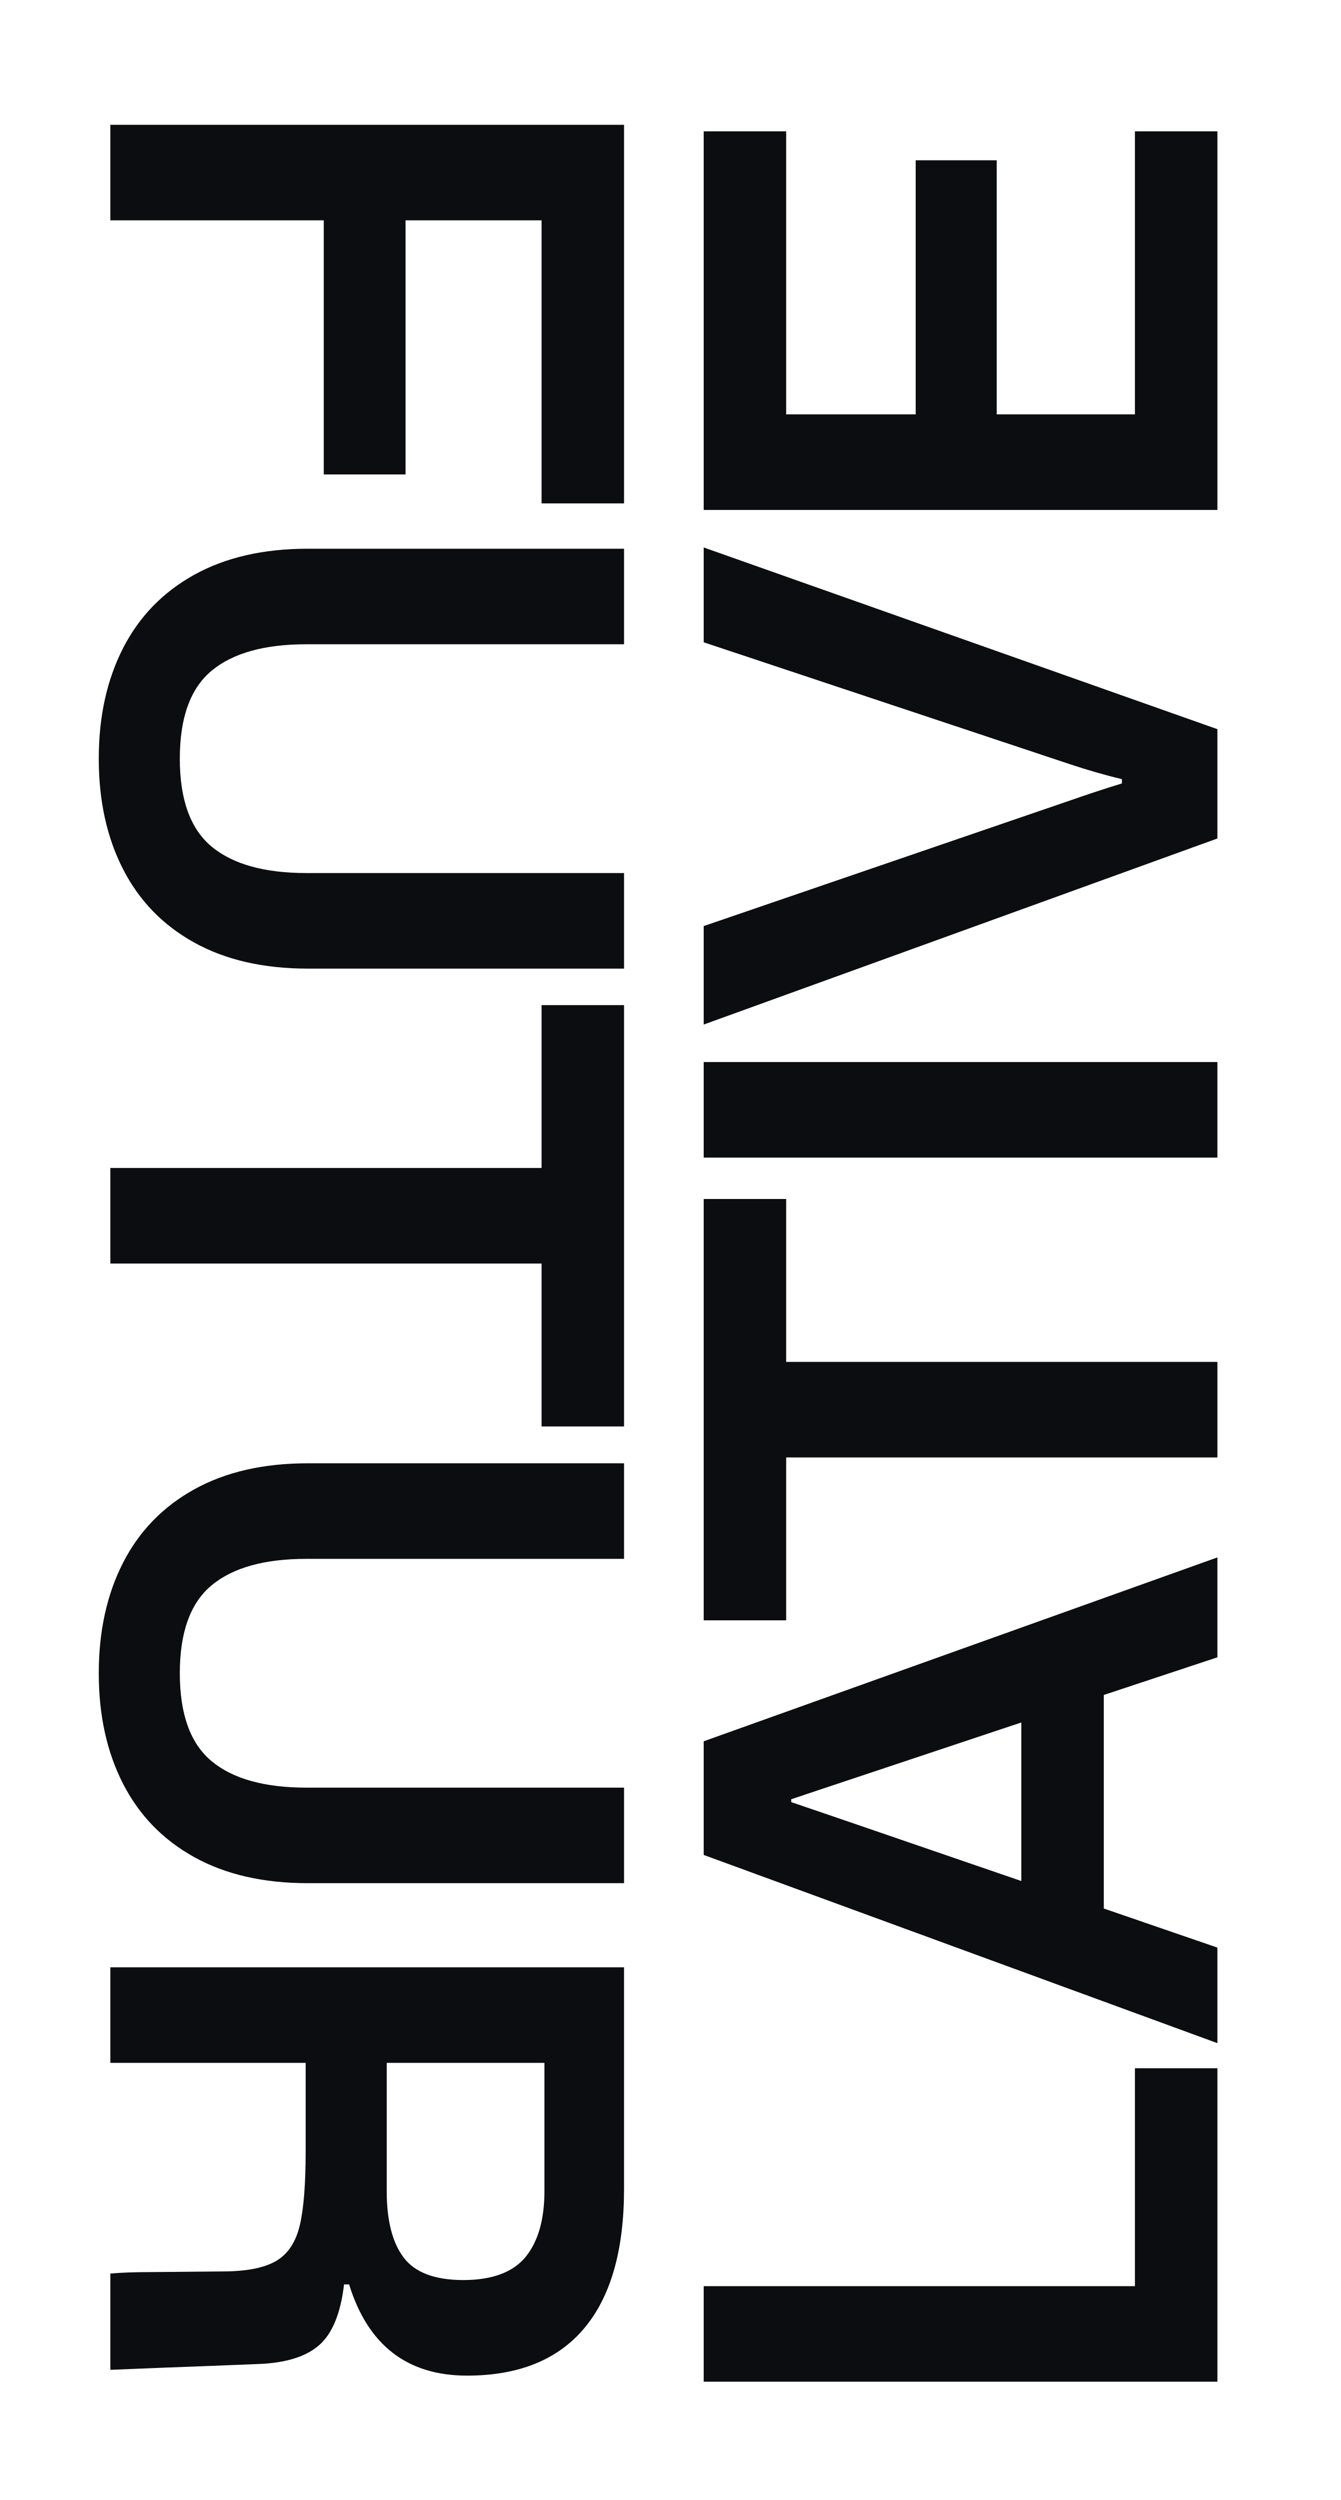
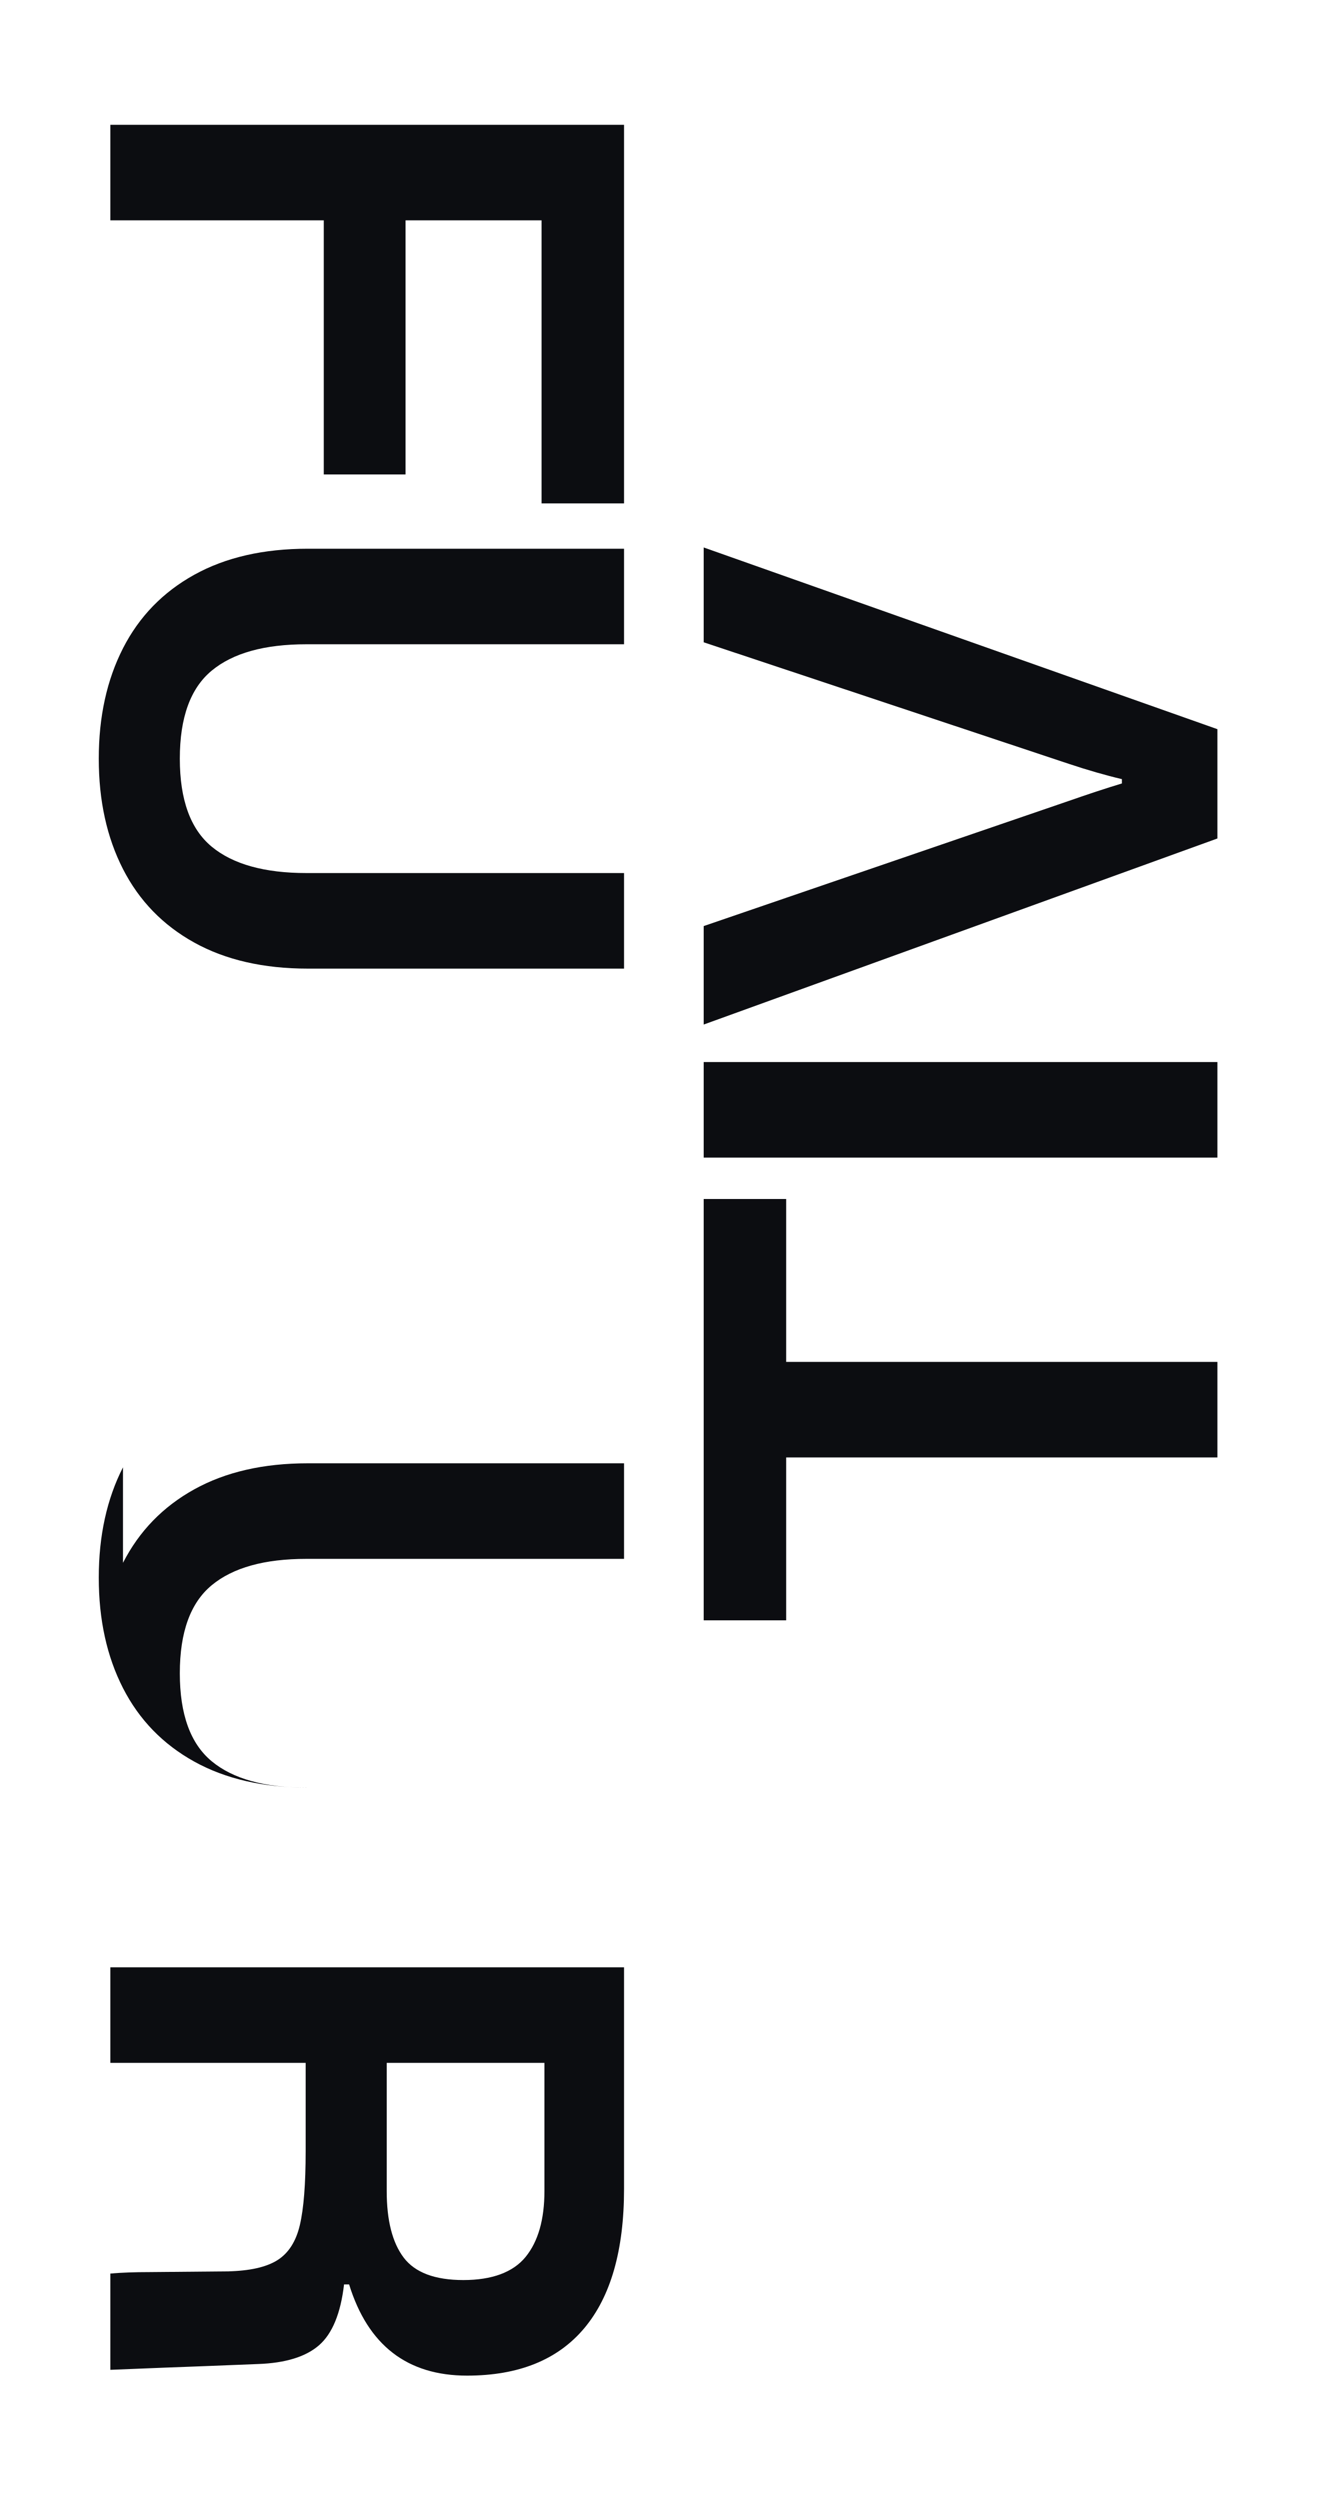
<svg xmlns="http://www.w3.org/2000/svg" id="Layer_1" viewBox="0 0 578.41 1077.64">
  <defs>
    <style>
      .cls-1 {
        fill: #fff;
      }

      .cls-2 {
        fill: #0c0d11;
      }
    </style>
  </defs>
  <rect class="cls-1" width="578.41" height="1077.64" />
  <g>
    <path class="cls-2" d="M269.17,53.79v163.22h-35.58v-122.02h-58.67v109.54h-35.27v-109.54H47.59v-41.19h221.58Z" />
    <path class="cls-2" d="M53.05,279.45c6.97-13.63,17.21-24.19,30.74-31.68,13.52-7.49,29.85-11.23,49-11.23h136.38v41.19h-137c-18.1,0-31.73,3.79-40.88,11.39-9.16,7.59-13.73,20.23-13.73,37.92s4.57,30.32,13.73,37.92c9.15,7.59,22.78,11.39,40.88,11.39h137v41.2h-136.38c-19.14,0-35.48-3.74-49-11.23-13.53-7.49-23.77-18.05-30.74-31.68-6.97-13.63-10.45-29.49-10.45-47.59s3.49-33.97,10.45-47.59Z" />
-     <path class="cls-2" d="M233.59,503.5v-70.22h35.58v181.63h-35.58v-70.22H47.59v-41.2h186Z" />
-     <path class="cls-2" d="M53.05,673.7c6.97-13.63,17.21-24.19,30.74-31.68,13.52-7.49,29.85-11.23,49-11.23h136.38v41.2h-137c-18.1,0-31.73,3.79-40.88,11.39-9.16,7.59-13.73,20.23-13.73,37.92s4.57,30.32,13.73,37.92c9.15,7.59,22.78,11.39,40.88,11.39h137v41.19h-136.38c-19.14,0-35.48-3.74-49-11.23-13.53-7.49-23.77-18.05-30.74-31.68-6.97-13.63-10.45-29.49-10.45-47.59s3.49-33.97,10.45-47.59Z" />
+     <path class="cls-2" d="M53.05,673.7c6.97-13.63,17.21-24.19,30.74-31.68,13.52-7.49,29.85-11.23,49-11.23h136.38v41.2h-137c-18.1,0-31.73,3.79-40.88,11.39-9.16,7.59-13.73,20.23-13.73,37.92s4.57,30.32,13.73,37.92c9.15,7.59,22.78,11.39,40.88,11.39h137h-136.38c-19.14,0-35.48-3.74-49-11.23-13.53-7.49-23.77-18.05-30.74-31.68-6.97-13.63-10.45-29.49-10.45-47.59s3.49-33.97,10.45-47.59Z" />
    <path class="cls-2" d="M47.59,889.26v-41.2h221.58v95.5c0,26.42-5.72,46.45-17.16,60.08-11.44,13.62-28.3,20.44-50.56,20.44-25.8,0-42.76-13.11-50.87-39.32h-2.18c-1.46,12.48-5.05,21.22-10.77,26.21-5.72,4.99-14.51,7.7-26.37,8.11l-23.72.94-16.54.62-23.41.94v-41.51c4.99-.42,10.61-.62,16.85-.62l33.7-.31c9.57-.21,16.75-1.82,21.53-4.84,4.78-3.02,8.01-8.07,9.67-15.14,1.66-7.08,2.5-17.69,2.5-31.83v-38.07H47.59ZM166.8,944.5c0,12.69,2.44,22.26,7.33,28.71,4.89,6.45,13.47,9.67,25.75,9.67s21.43-3.33,26.84-9.99c5.41-6.66,8.11-16.13,8.11-28.4v-55.24h-68.03v55.24Z" />
  </g>
  <g>
-     <path class="cls-2" d="M303.52,1026.7v-41.19h186v-93.94h35.58v135.13h-221.58Z" />
-     <path class="cls-2" d="M303.52,799.63v-49l221.58-79.27v43.07l-49,16.23v92.06l49,16.85v41.19l-221.58-81.14ZM341.29,775.6v1.25l25.59,8.74,73.65,25.28v-68.35l-73.03,24.34-26.21,8.74Z" />
    <path class="cls-2" d="M339.1,628.27v70.22h-35.58v-181.63h35.58v70.22h186v41.19h-186Z" />
    <path class="cls-2" d="M303.52,499.01v-41.19h221.58v41.19h-221.58Z" />
    <path class="cls-2" d="M303.52,441.65v-42.44l157.6-53.99c8.32-2.91,15.92-5.41,22.78-7.49v-1.87c-7.07-1.66-14.67-3.85-22.78-6.55l-157.6-52.43v-40.88l221.58,78.33v47.12l-221.58,80.21Z" />
-     <path class="cls-2" d="M303.52,219.83V56.61h35.58v122.02h55.86v-109.54h34.95v109.54h59.61V56.61h35.58v163.22h-221.58Z" />
  </g>
</svg>